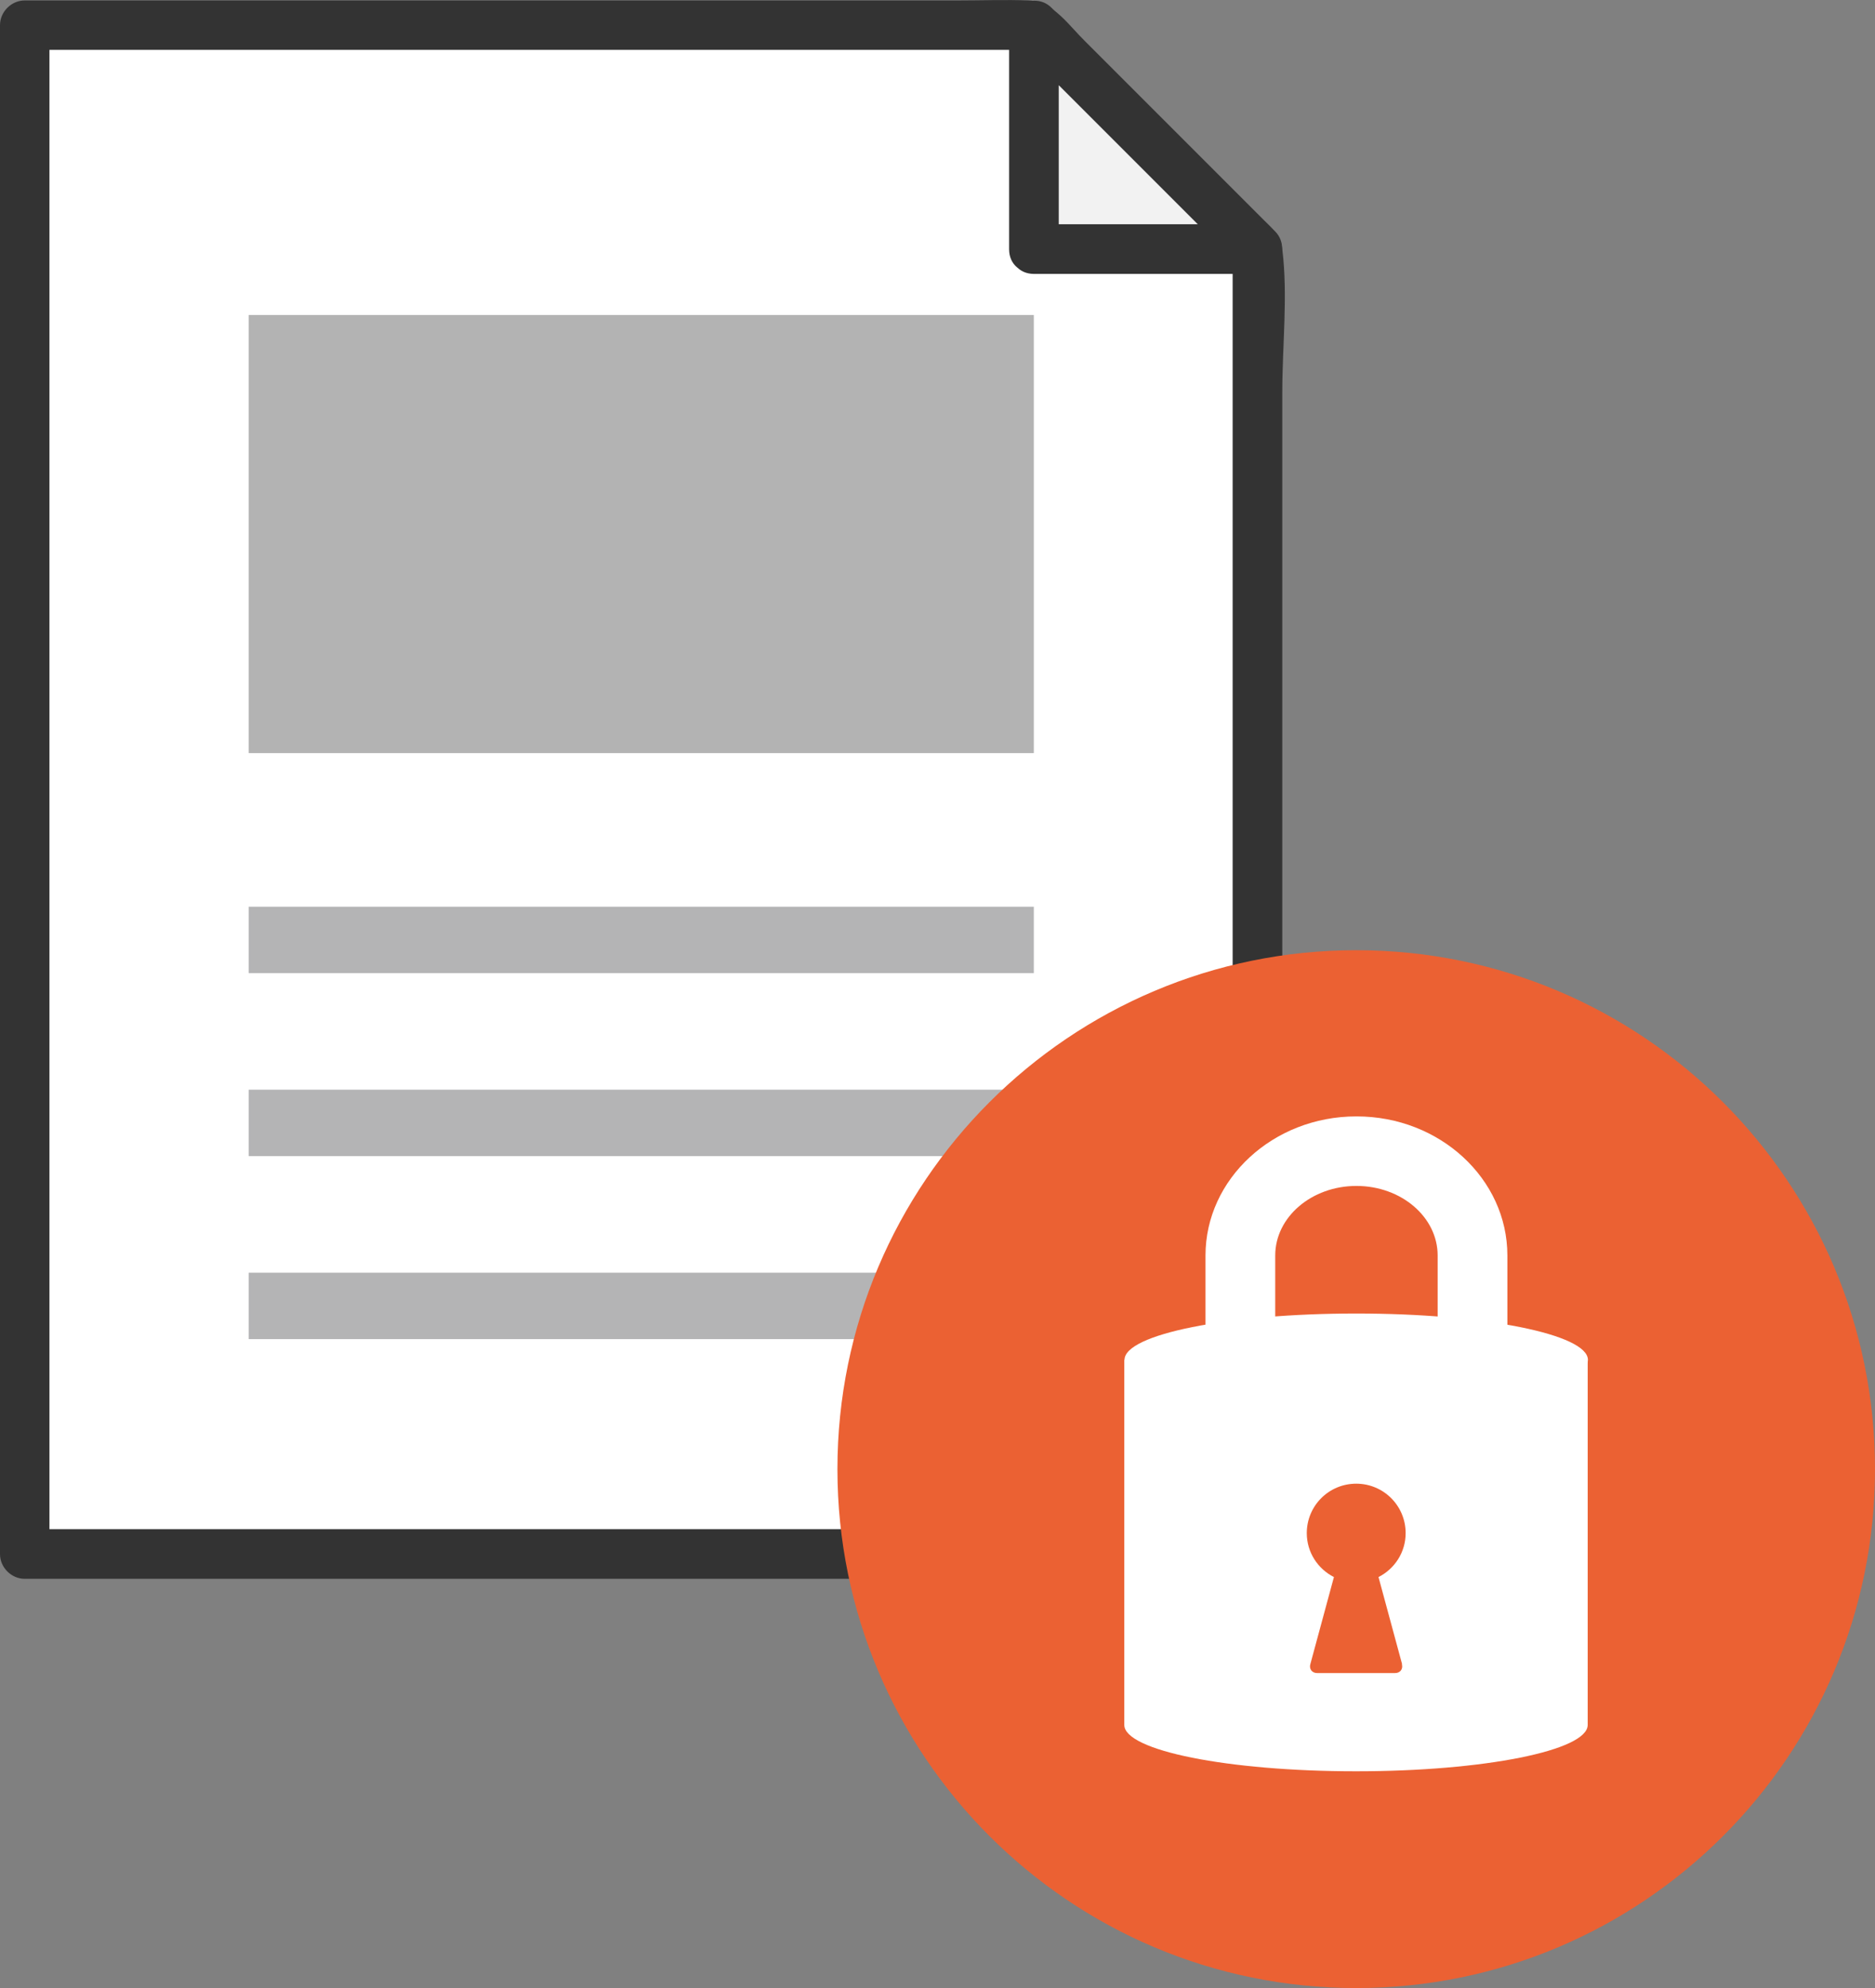
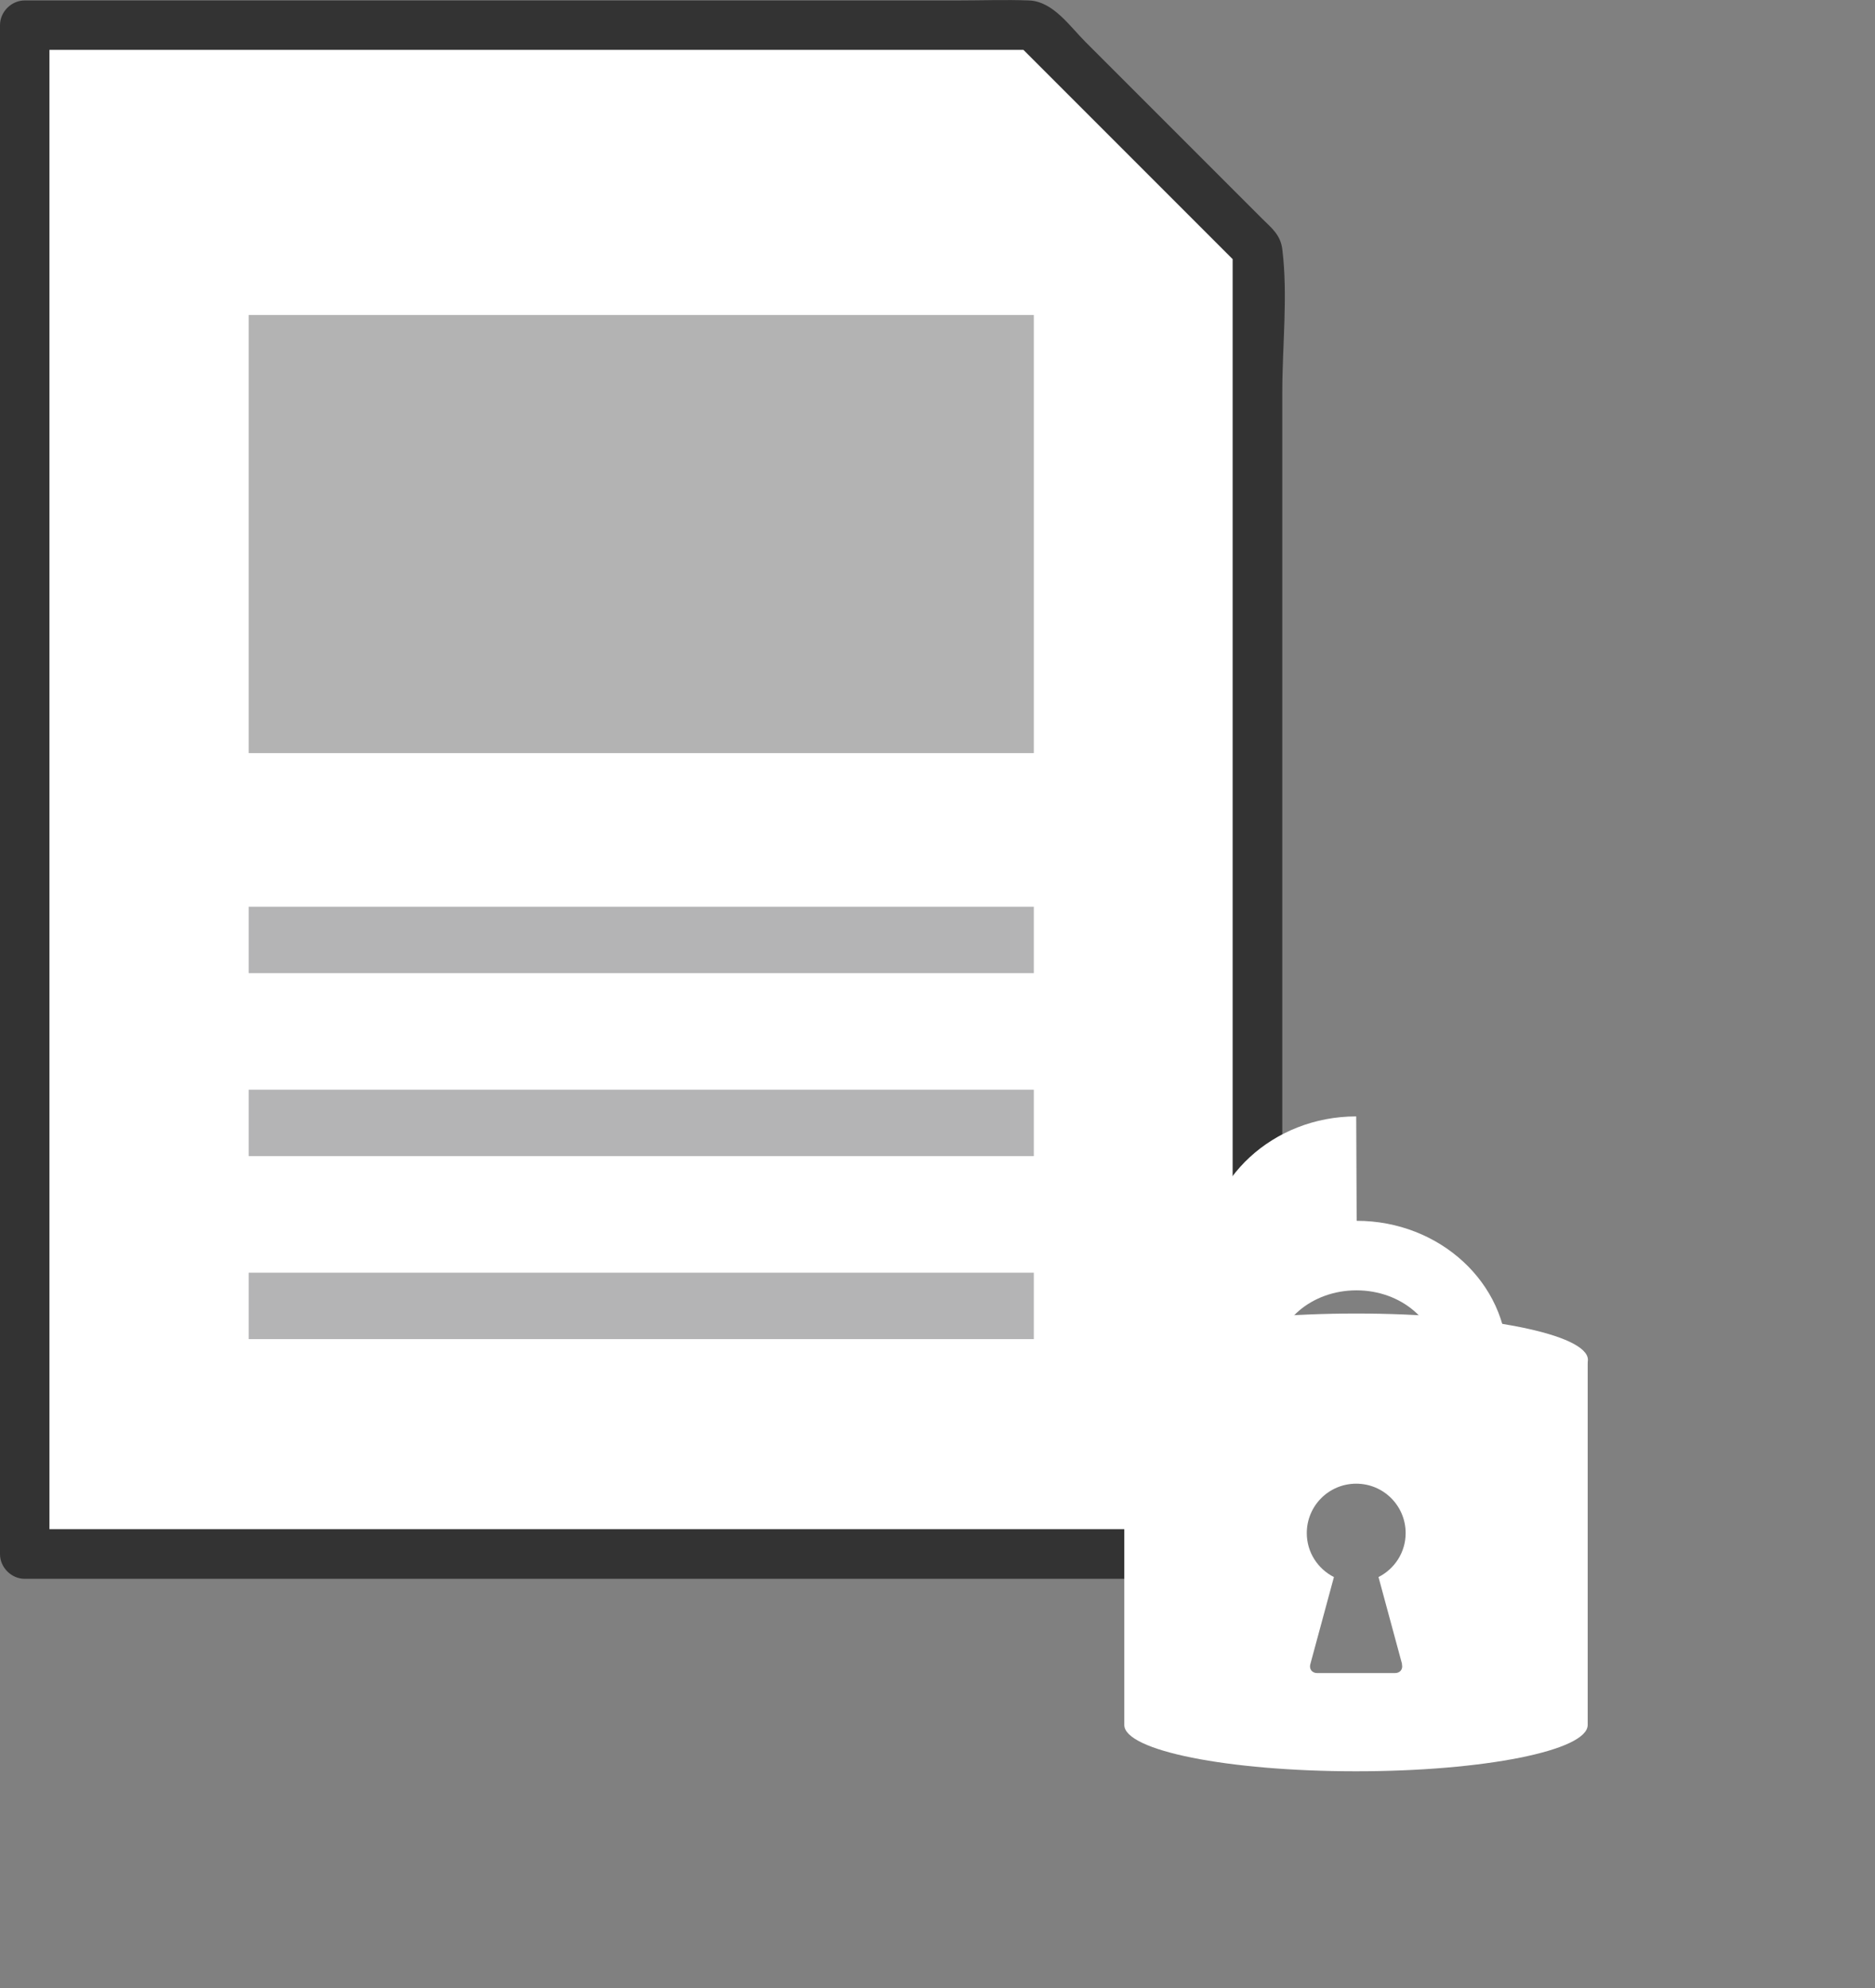
<svg xmlns="http://www.w3.org/2000/svg" id="_レイヤー_2" width="84.97" height="90.07" viewBox="0 0 84.97 90.07">
  <rect x="0" y="0" width="84.97" height="90.07" fill="#808080" stroke="none" />
  <defs>
    <style>.cls-1{fill:#fff;}.cls-2{fill:#eb6133;}.cls-3{fill:#333;}.cls-4{fill:#b3b3b3;}.cls-5{fill:#f2f2f2;}.cls-6{fill:#b4b4b5;}</style>
  </defs>
  <g id="_不動産売買の仲介">
    <polygon class="cls-1" points="57 70.41 1.12 70.41 1.12 1.14 46.85 1.14 57 11.29 57 70.41" />
    <path class="cls-3" d="m57,69.28H1.12l1.12,1.12V1.14l-1.12,1.12h45.73l-.8-.33c3.38,3.38,6.76,6.76,10.14,10.14l-.33-.8v59.12c0,1.45,2.25,1.45,2.25,0V17.76c0-2.1.26-4.38,0-6.47-.08-.64-.47-.95-.9-1.37l-2.22-2.22-5.8-5.8c-.72-.72-1.47-1.84-2.56-1.88S44.51.02,43.44.02H1.12C.52.02,0,.53,0,1.14v69.27c0,.61.52,1.12,1.12,1.12h55.87c1.45,0,1.45-2.25,0-2.25Z" />
-     <polygon class="cls-5" points="46.85 11.29 57 11.29 46.85 1.14 46.85 11.29" />
-     <path class="cls-3" d="m46.85,12.41h10.14c.97,0,1.48-1.23.8-1.92-2.96-2.96-5.92-5.92-8.88-8.88-.42-.42-.84-.84-1.26-1.26-.69-.69-1.92-.18-1.92.8v10.14c0,1.45,2.25,1.45,2.25,0V1.14l-1.92.8c2.96,2.96,5.92,5.92,8.88,8.88.42.42.84.84,1.26,1.26l.8-1.92h-10.14c-1.45,0-1.45,2.25,0,2.25Z" />
    <rect class="cls-6" x="11.27" y="41.08" width="35.58" height="3.01" />
    <rect class="cls-4" x="11.27" y="14.27" width="35.58" height="19.85" />
    <rect class="cls-6" x="11.27" y="49.37" width="35.58" height="3.01" />
    <rect class="cls-6" x="11.27" y="57.66" width="35.58" height="3.01" />
-     <path class="cls-2" d="m84.97,66.56c0,12.99-10.53,23.51-23.51,23.51s-23.51-10.53-23.51-23.51,10.53-23.51,23.51-23.51,23.51,10.53,23.51,23.51Z" />
    <path class="cls-1" d="m71.96,61.61c0,1.16-4.7,2.1-10.5,2.1s-10.5-.94-10.5-2.1,4.7-2.1,10.5-2.1,10.5.94,10.5,2.1Z" />
-     <path class="cls-1" d="m61.46,50.58c-3.76,0-6.83,2.83-6.83,6.3v4.73c0,.17.71.31,1.58.31s1.58-.14,1.58-.31v-4.73c0-1.74,1.65-3.15,3.68-3.15s3.68,1.41,3.68,3.15v4.73c0,.17.7.31,1.58.31s1.58-.14,1.58-.31v-4.73c0-3.47-3.06-6.3-6.83-6.3Z" />
+     <path class="cls-1" d="m61.46,50.58c-3.76,0-6.83,2.83-6.83,6.3v4.73c0,.17.71.31,1.58.31s1.58-.14,1.58-.31c0-1.74,1.65-3.15,3.68-3.15s3.68,1.41,3.68,3.15v4.73c0,.17.7.31,1.58.31s1.58-.14,1.58-.31v-4.73c0-3.47-3.06-6.3-6.83-6.3Z" />
    <path class="cls-1" d="m50.95,61.61v16.54c0,1.16,4.7,2.1,10.5,2.1s10.5-.94,10.5-2.1v-16.54h-21.01Zm12.58,13.79c.06.22-.08.4-.31.4h-3.53c-.23,0-.37-.18-.31-.4l1.07-3.95c-.73-.37-1.23-1.12-1.23-1.99,0-1.24,1-2.24,2.24-2.24s2.24,1,2.24,2.24c0,.87-.5,1.62-1.23,1.99l1.07,3.95Z" />
  </g>
</svg>